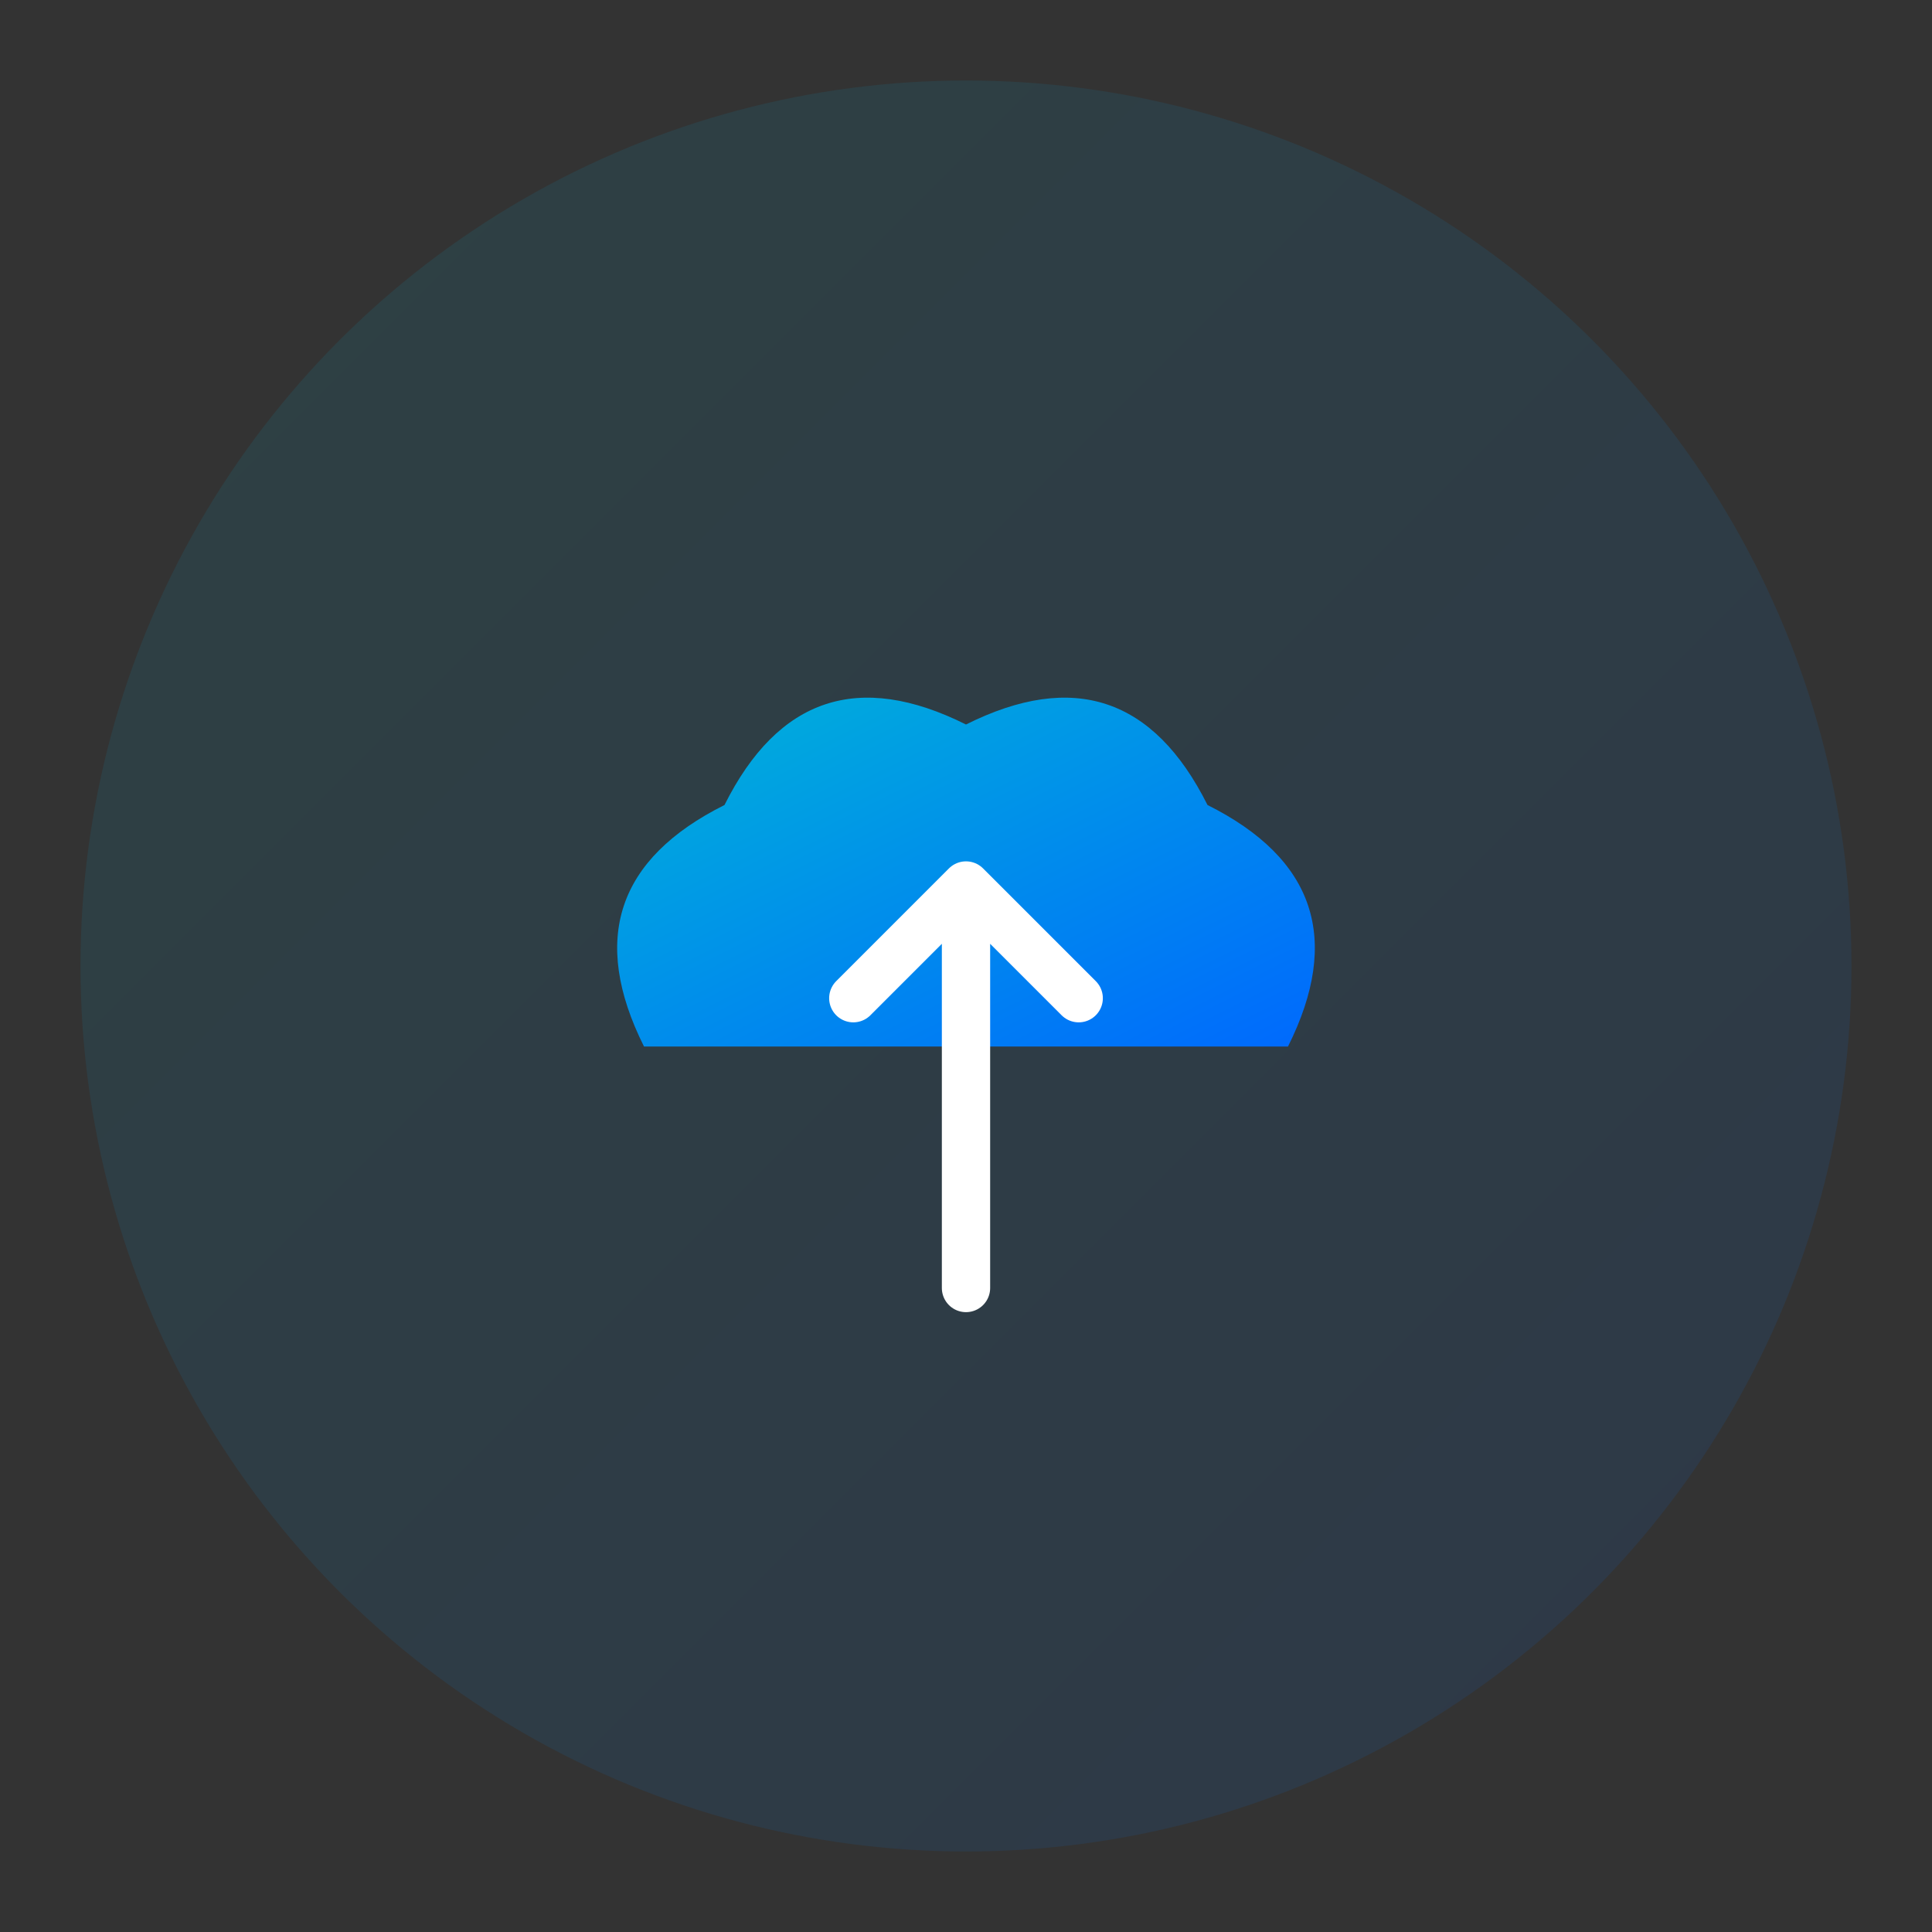
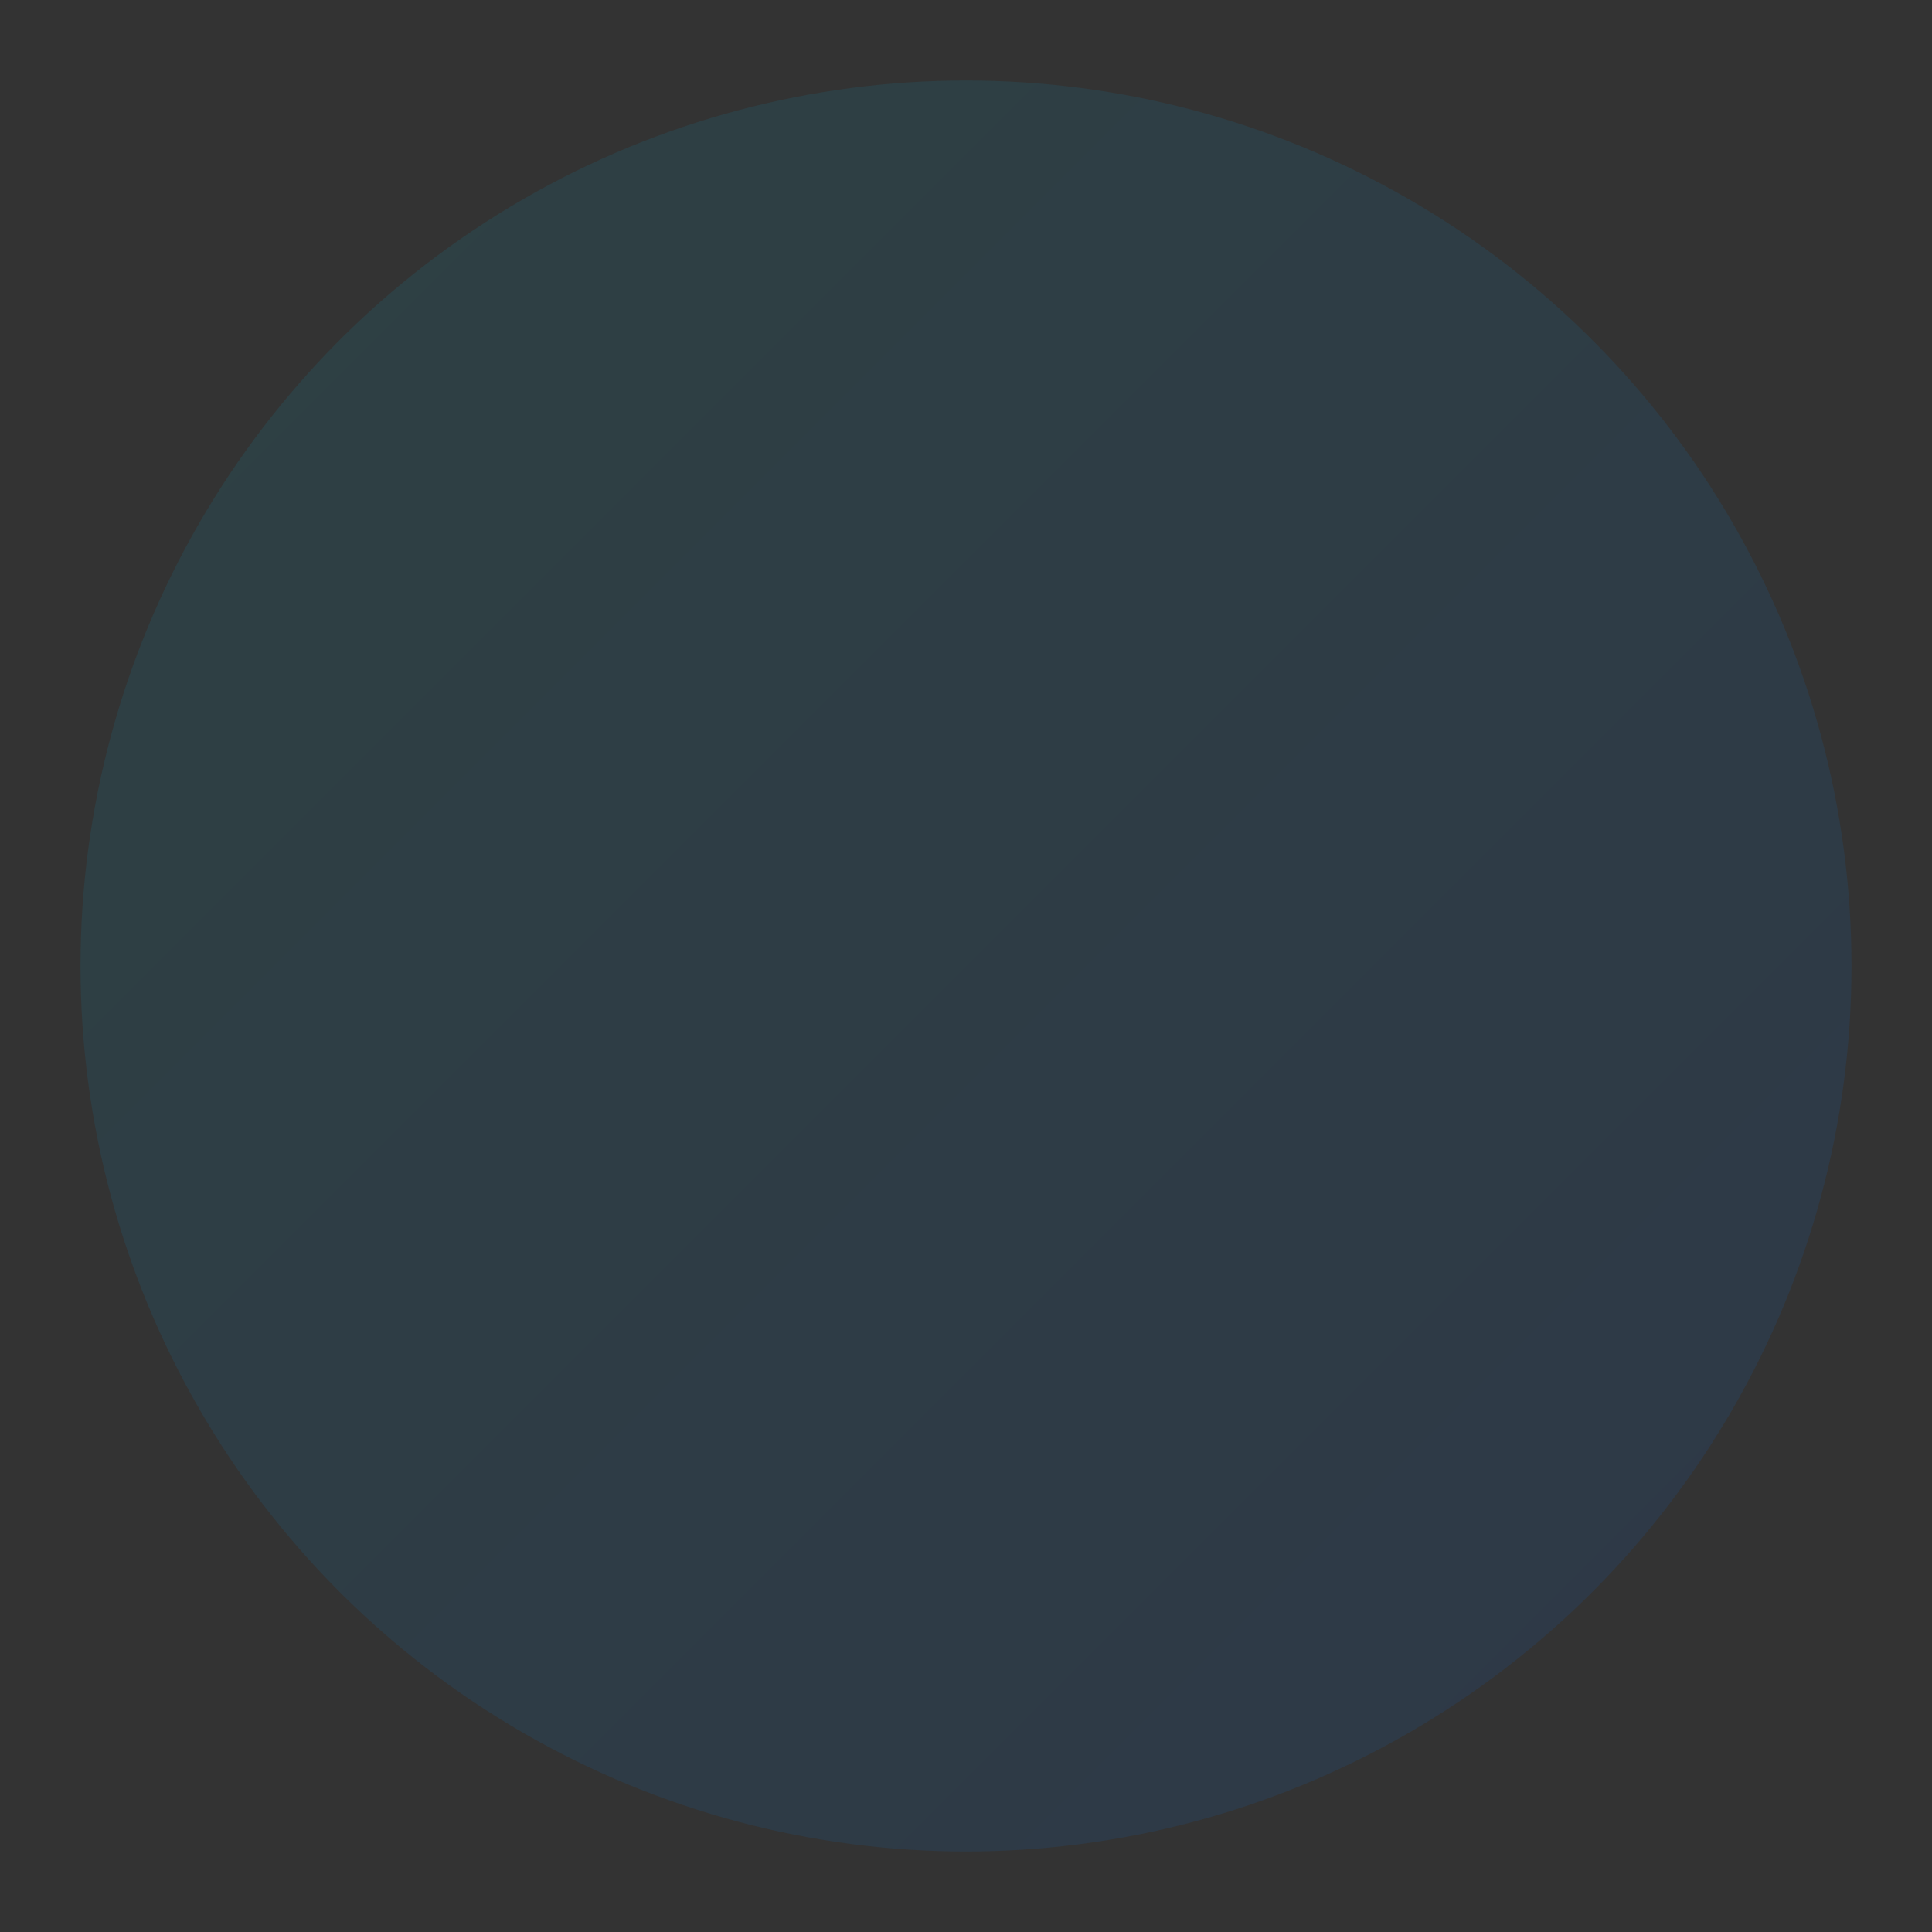
<svg xmlns="http://www.w3.org/2000/svg" width="120" height="120">
  <rect width="100%" height="100%" fill="#333333" stroke="none" />
  <defs>
    <linearGradient id="cloudGradient" x1="0%" y1="0%" x2="100%" y2="100%">
      <stop offset="0%" style="stop-color:#00BCD4;stop-opacity:1" />
      <stop offset="100%" style="stop-color:#0066FF;stop-opacity:1" />
    </linearGradient>
  </defs>
  <circle cx="60" cy="60" r="55" fill="url(#cloudGradient)" opacity="0.1" />
-   <path d="M 40 65 Q 35 55 45 50 Q 50 40 60 45 Q 70 40 75 50 Q 85 55 80 65 Z" fill="url(#cloudGradient)" />
-   <path d="M 60 55 L 60 80 M 53 62 L 60 55 L 67 62" stroke="white" stroke-width="3" fill="none" stroke-linecap="round" stroke-linejoin="round" />
</svg>